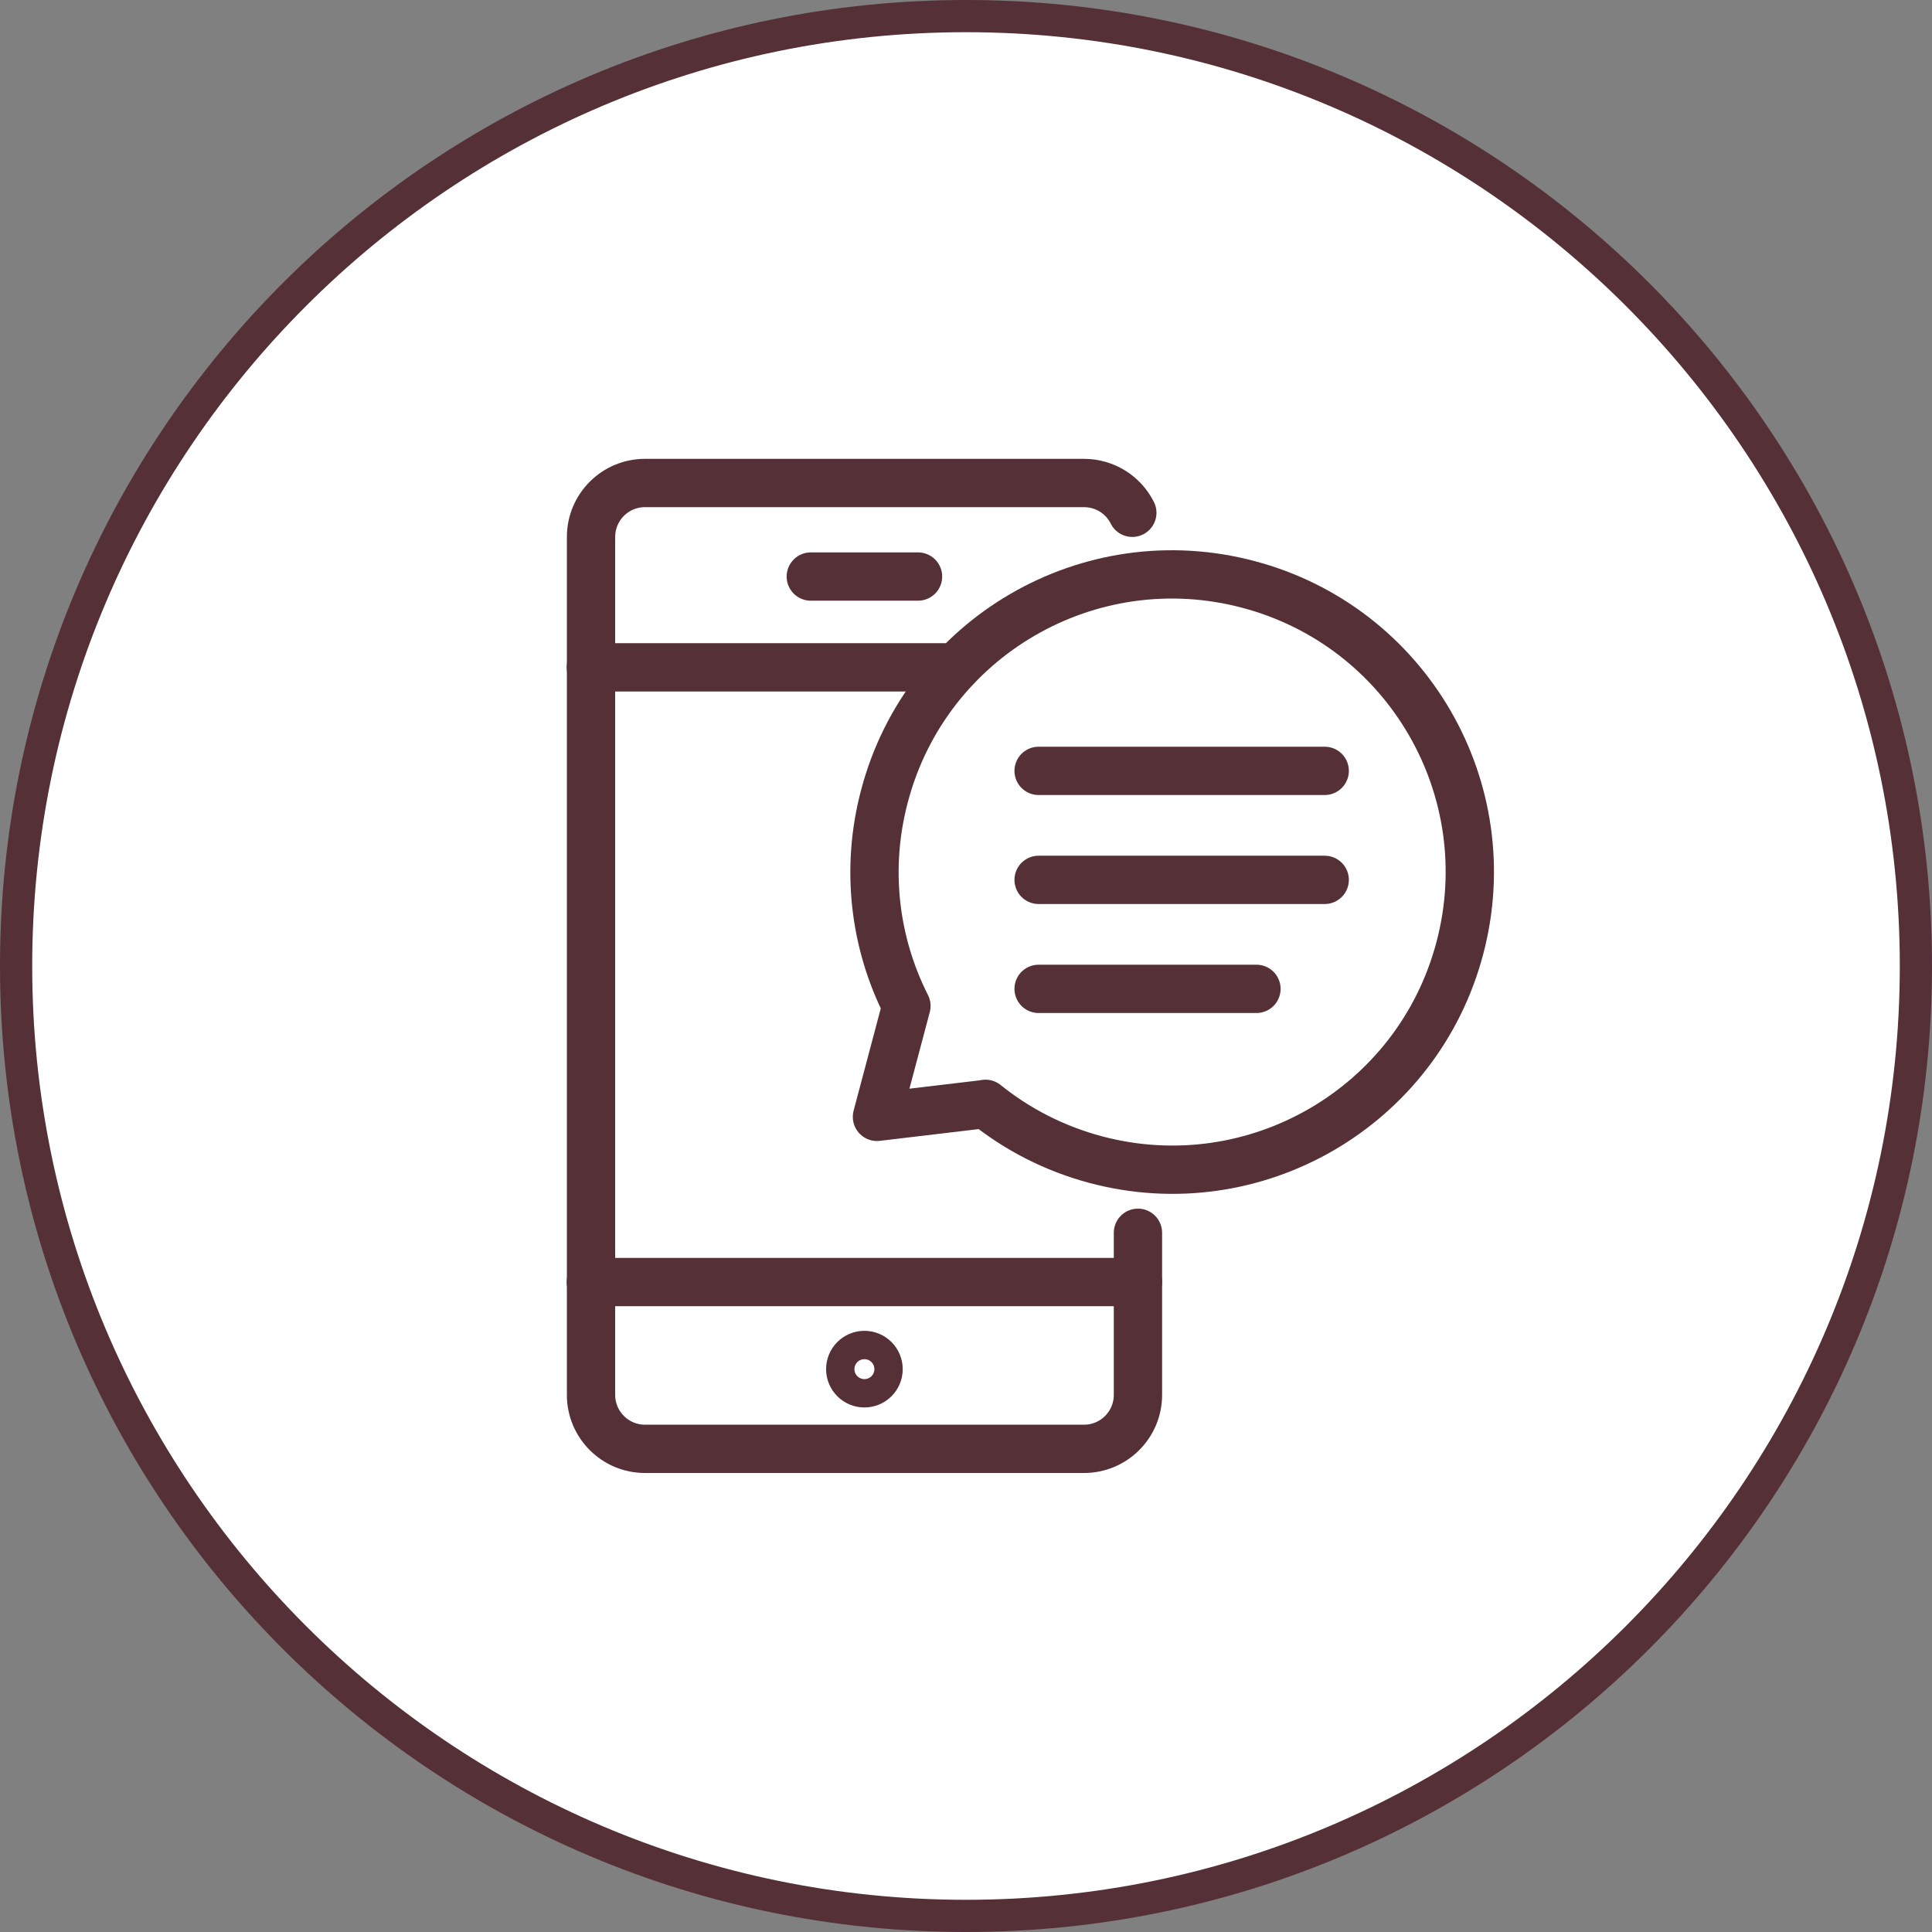
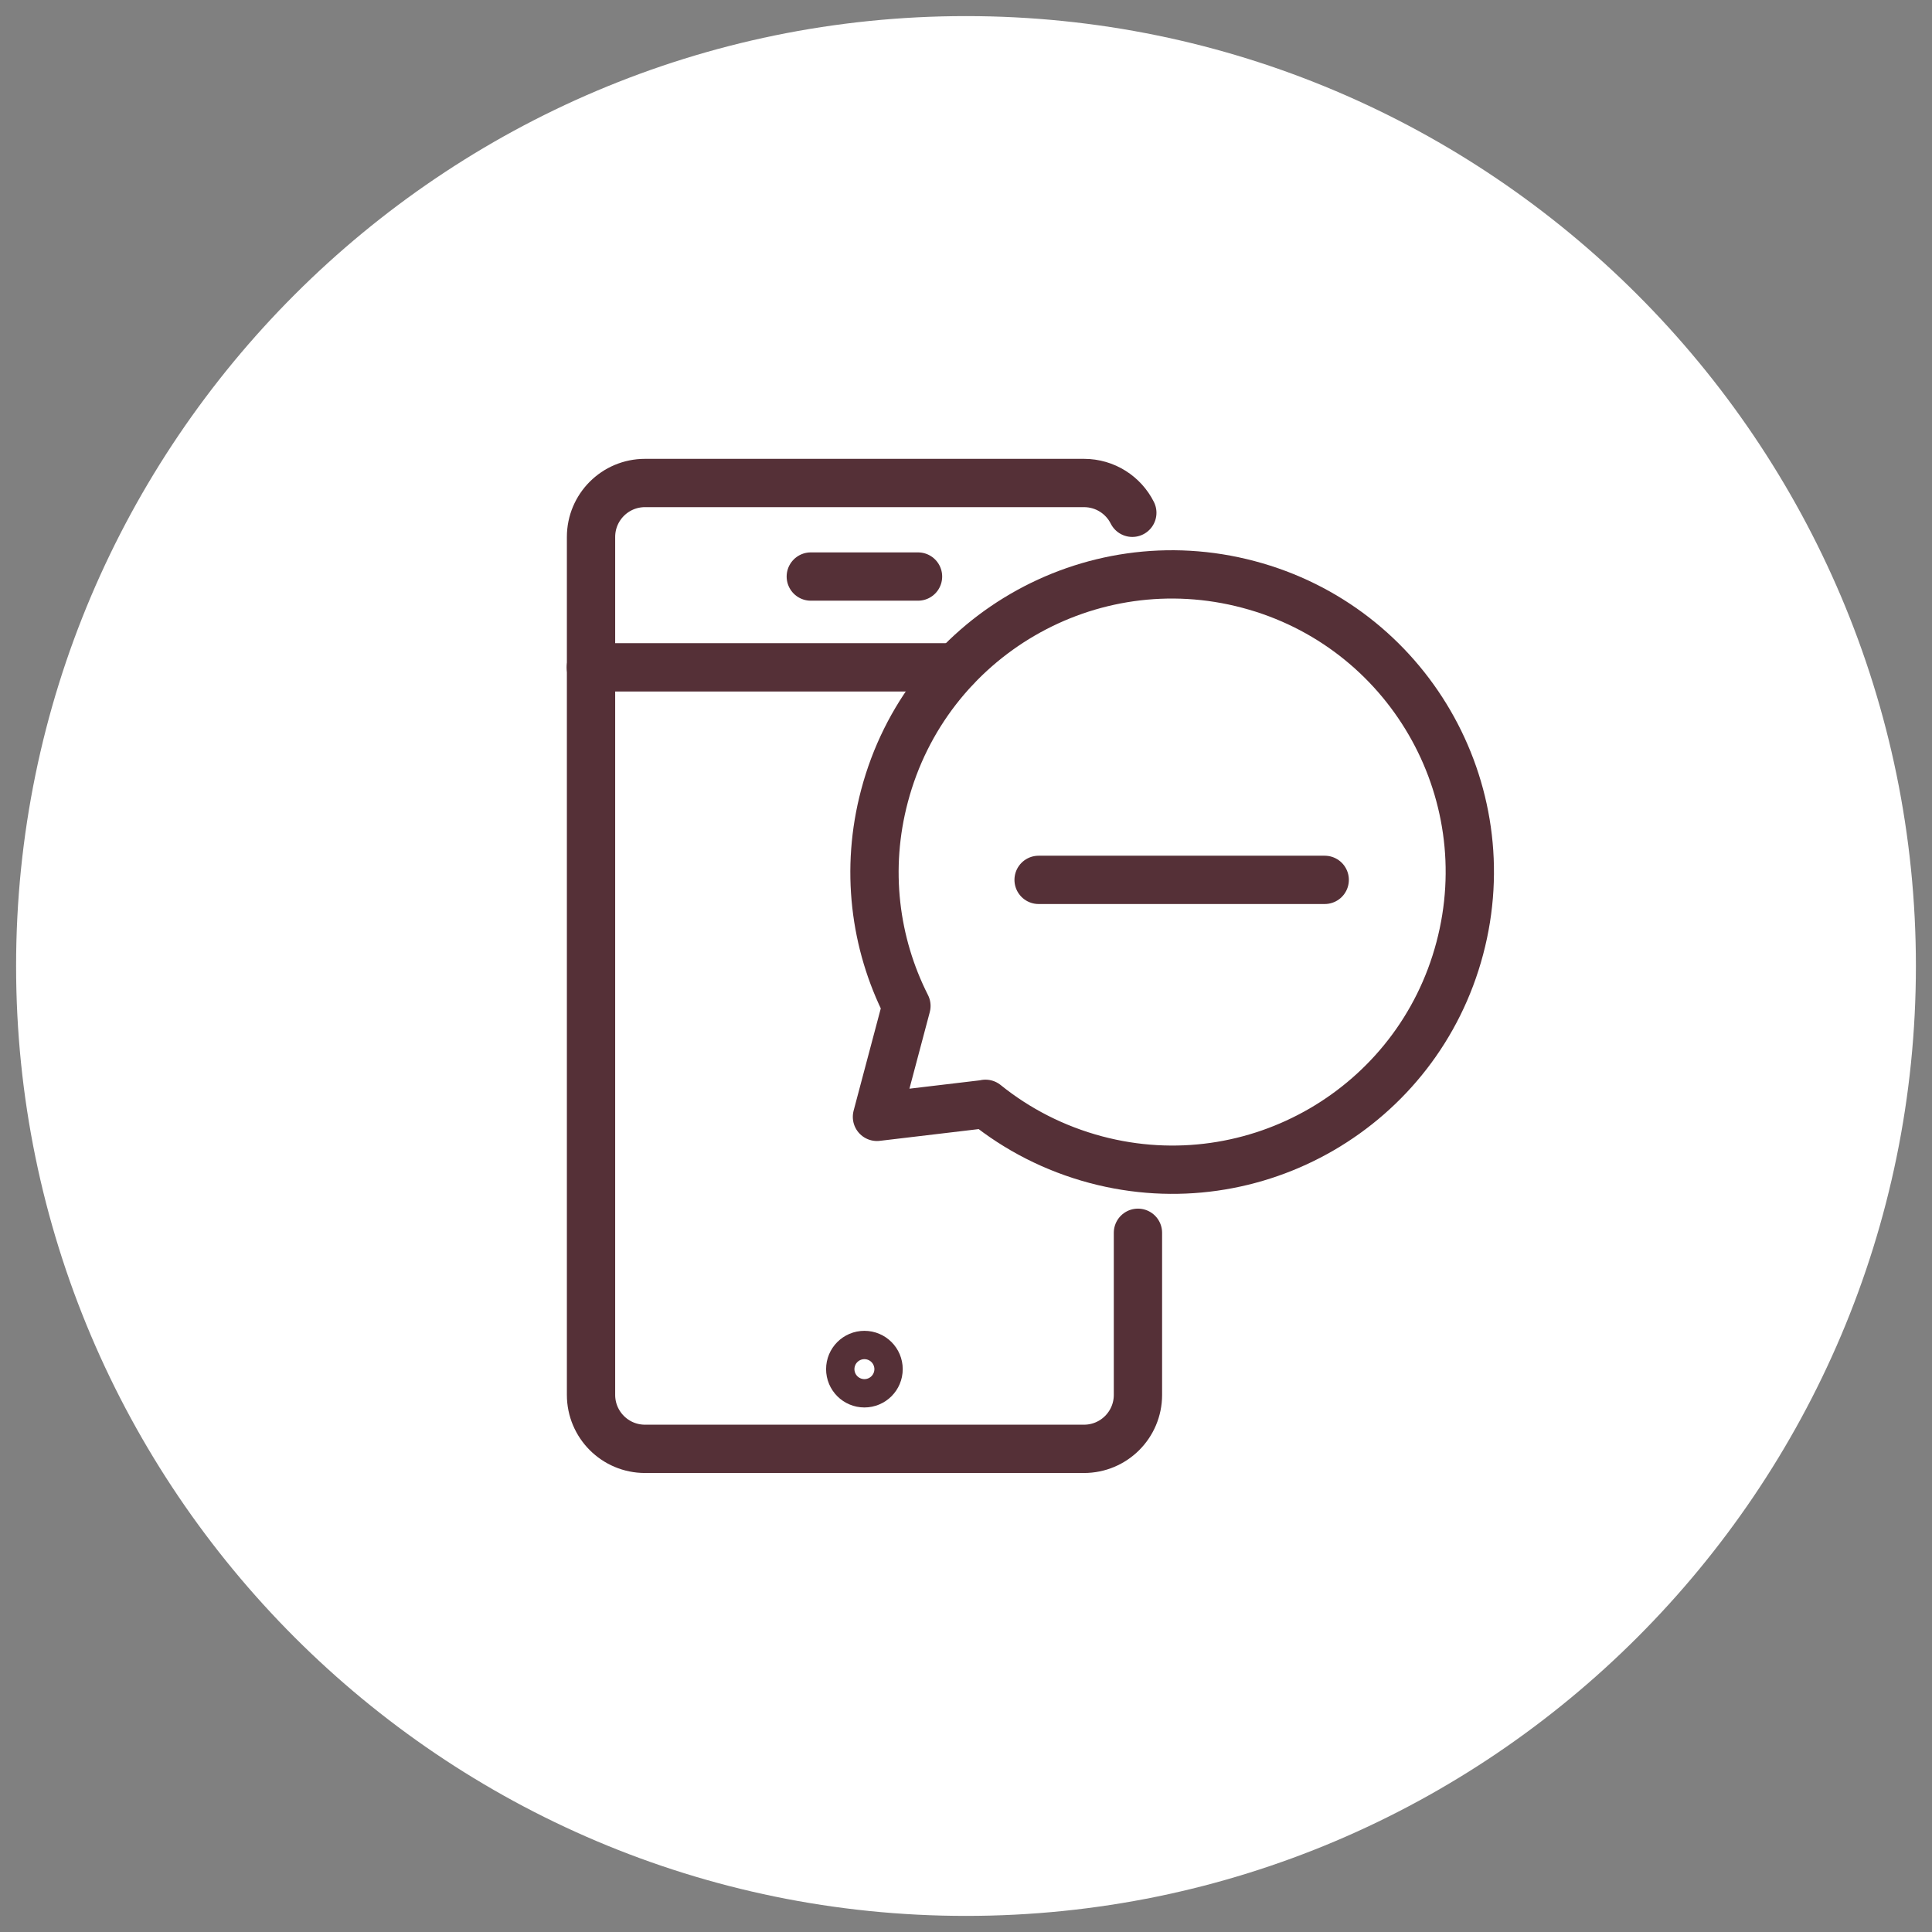
<svg xmlns="http://www.w3.org/2000/svg" id="_レイヤー_2" data-name="レイヤー 2" width="120" height="120" viewBox="0 0 120 120">
  <rect x="0" y="0" width="120" height="120" fill="#808080" stroke="none" />
  <defs>
    <style>
      .cls-1 {
        fill: #fff;
        fill-rule: evenodd;
      }

      .cls-2 {
        fill: #553037;
      }

      .cls-3 {
        fill: none;
        stroke: #553037;
        stroke-linecap: round;
        stroke-linejoin: round;
        stroke-width: 3px;
      }
    </style>
  </defs>
  <g id="_コンテンツ" data-name="コンテンツ">
    <g>
      <g>
        <path class="cls-1" d="M60,119C27.47,119,1,92.53,1,60S27.47,1,60,1s59,26.47,59,59-26.47,59-59,59Z" />
-         <path class="cls-2" d="M60,2c31.98,0,58,26.02,58,58s-26.02,58-58,58S2,91.98,2,60,28.02,2,60,2M60,0C26.86,0,0,26.86,0,60s26.86,60,60,60,60-26.86,60-60S93.14,0,60,0h0Z" />
      </g>
      <g>
        <g>
          <path class="cls-3" d="M70.68,76.57v10.07c0,1.85-1.5,3.35-3.35,3.35h-27.27c-1.85,0-3.35-1.5-3.35-3.35v-53.29c0-1.85,1.5-3.35,3.35-3.35h27.27c1.31,0,2.45.75,3,1.85" />
-           <line class="cls-3" x1="36.7" y1="79.63" x2="70.68" y2="79.63" />
          <line class="cls-3" x1="36.7" y1="41.45" x2="59.37" y2="41.45" />
          <line class="cls-3" x1="50.36" y1="35.81" x2="57.02" y2="35.81" />
        </g>
        <circle class="cls-3" cx="53.69" cy="85.04" r=".88" />
        <path class="cls-3" d="M61.21,68.56c1.96,1.58,4.27,2.78,6.86,3.47,9.87,2.62,19.99-3.26,22.6-13.13,2.62-9.87-3.26-19.99-13.13-22.6-9.87-2.62-19.99,3.26-22.6,13.13-1.21,4.55-.61,9.16,1.36,13.05l-1.83,6.89,6.74-.8Z" />
-         <line class="cls-3" x1="64.51" y1="47.88" x2="82.28" y2="47.88" />
        <line class="cls-3" x1="64.51" y1="54.65" x2="82.28" y2="54.65" />
-         <line class="cls-3" x1="64.51" y1="61.42" x2="78.04" y2="61.42" />
      </g>
    </g>
  </g>
</svg>